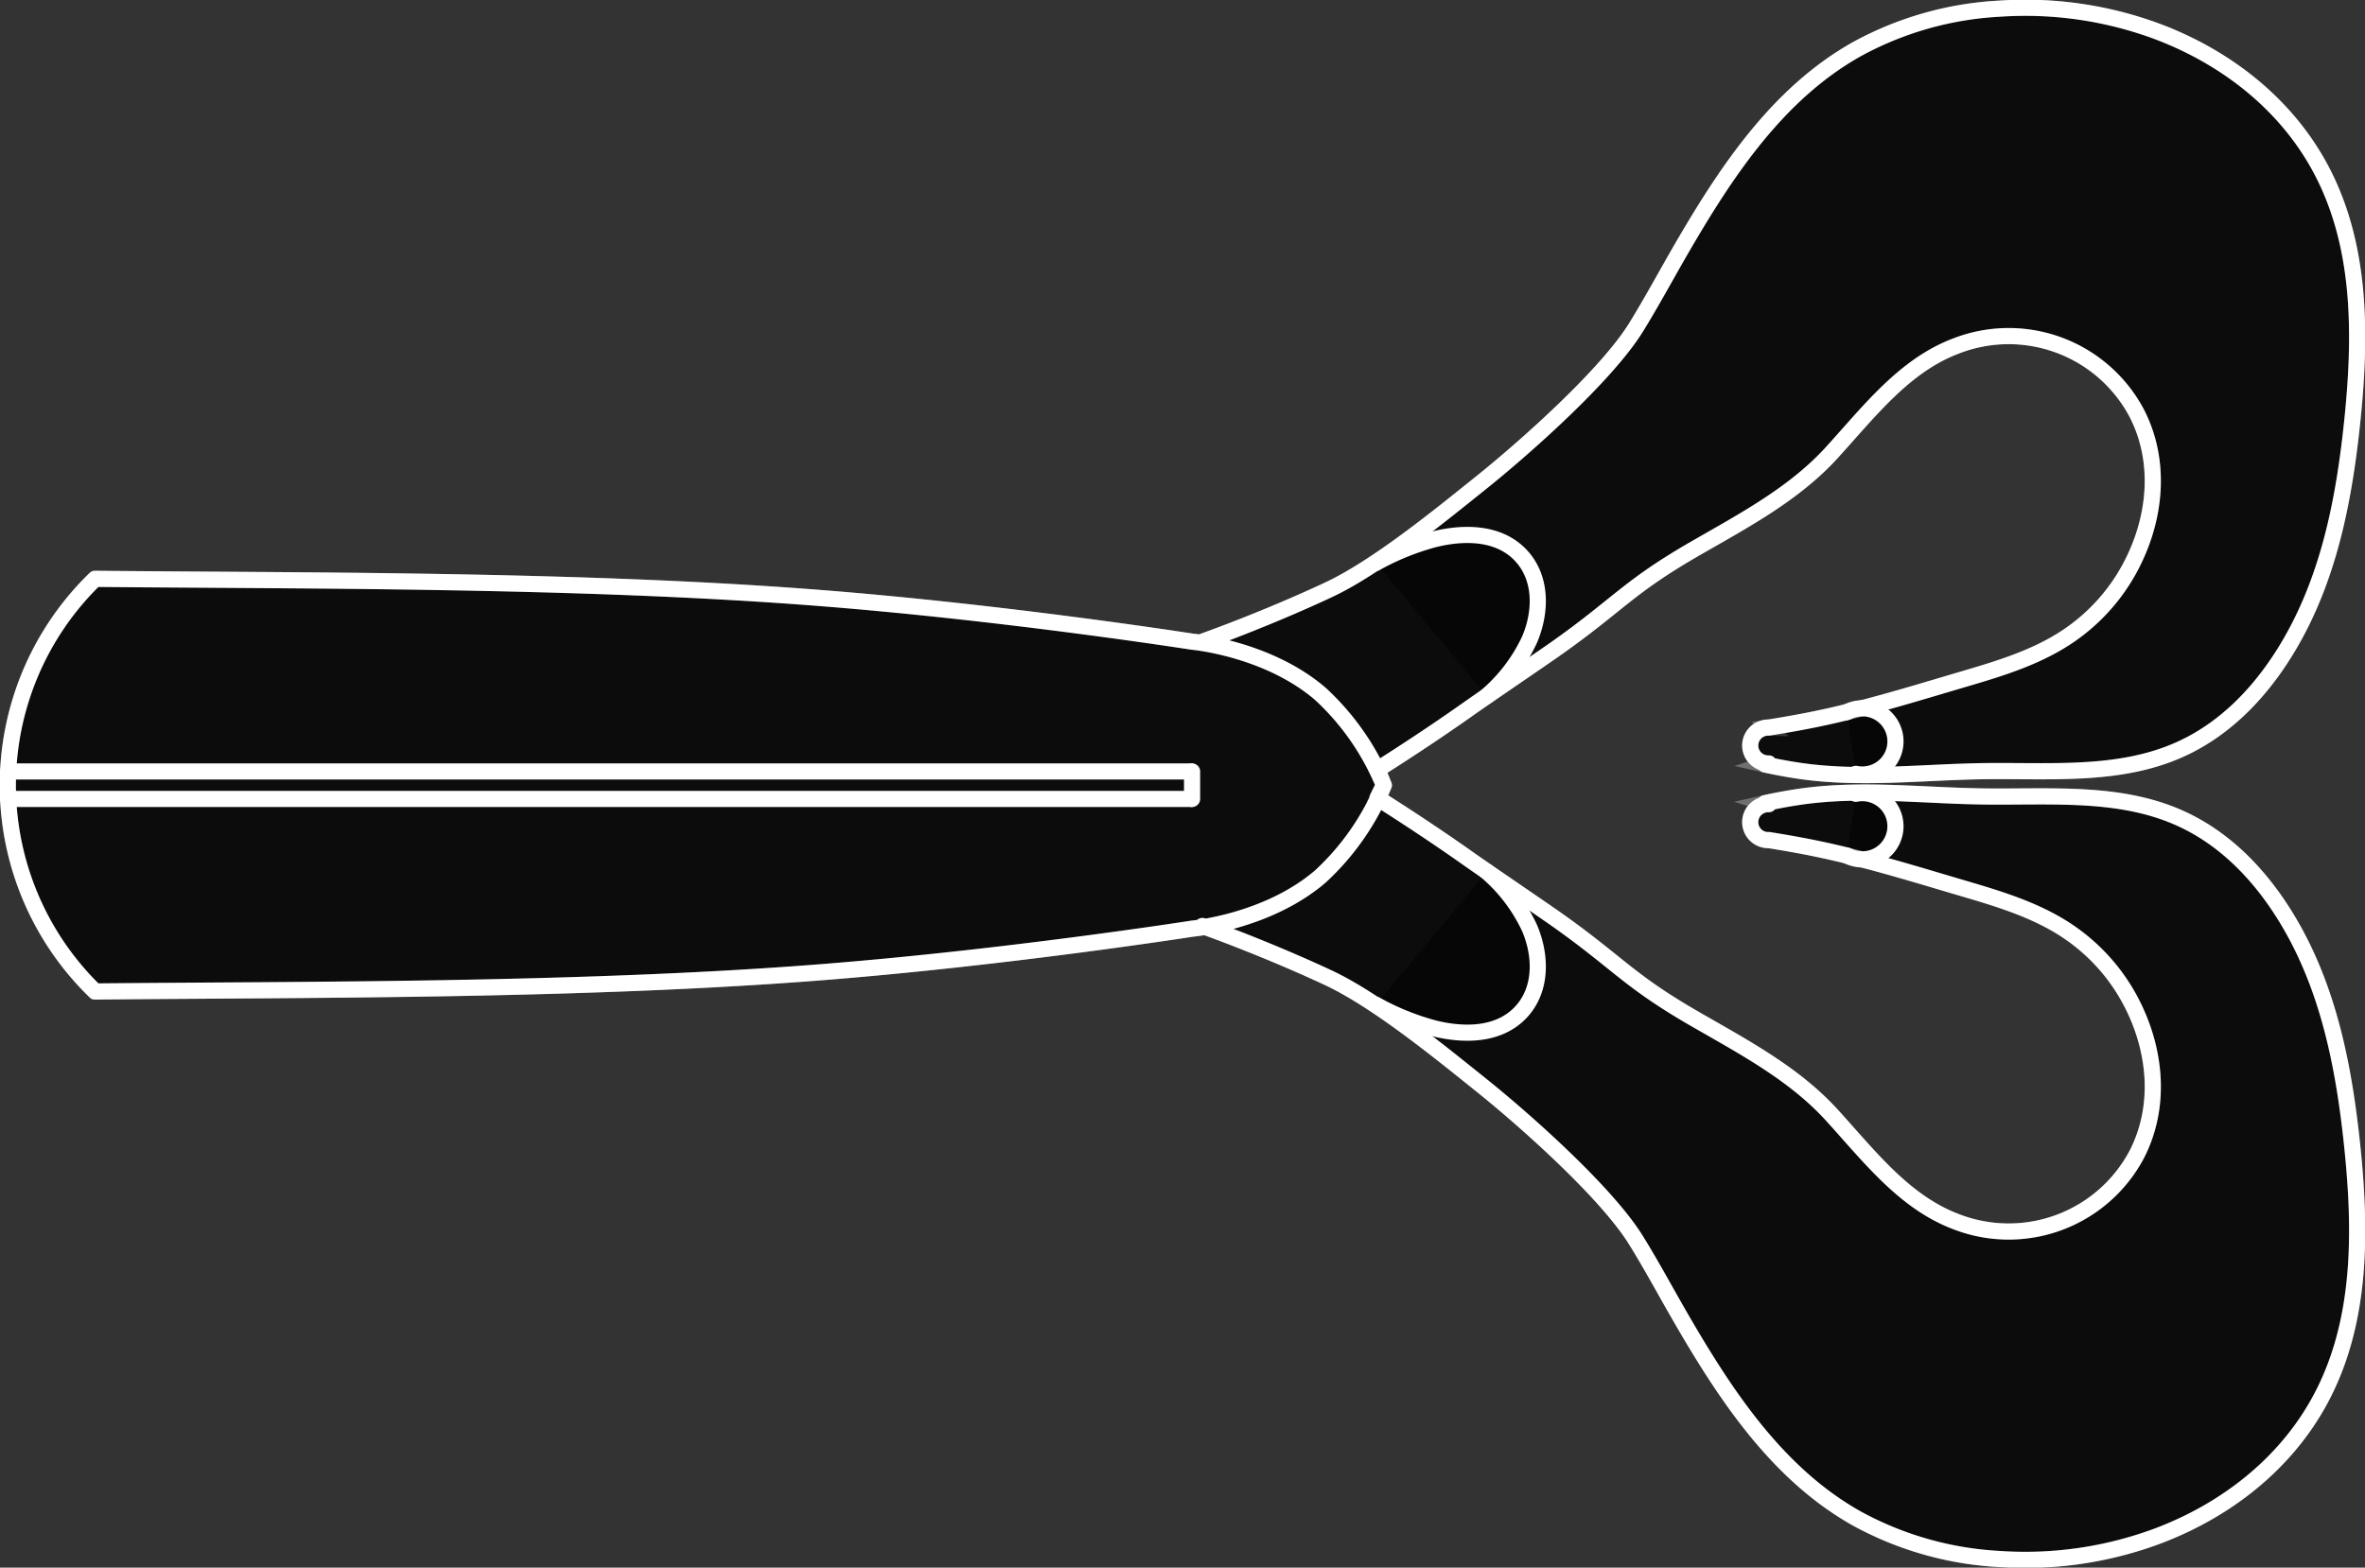
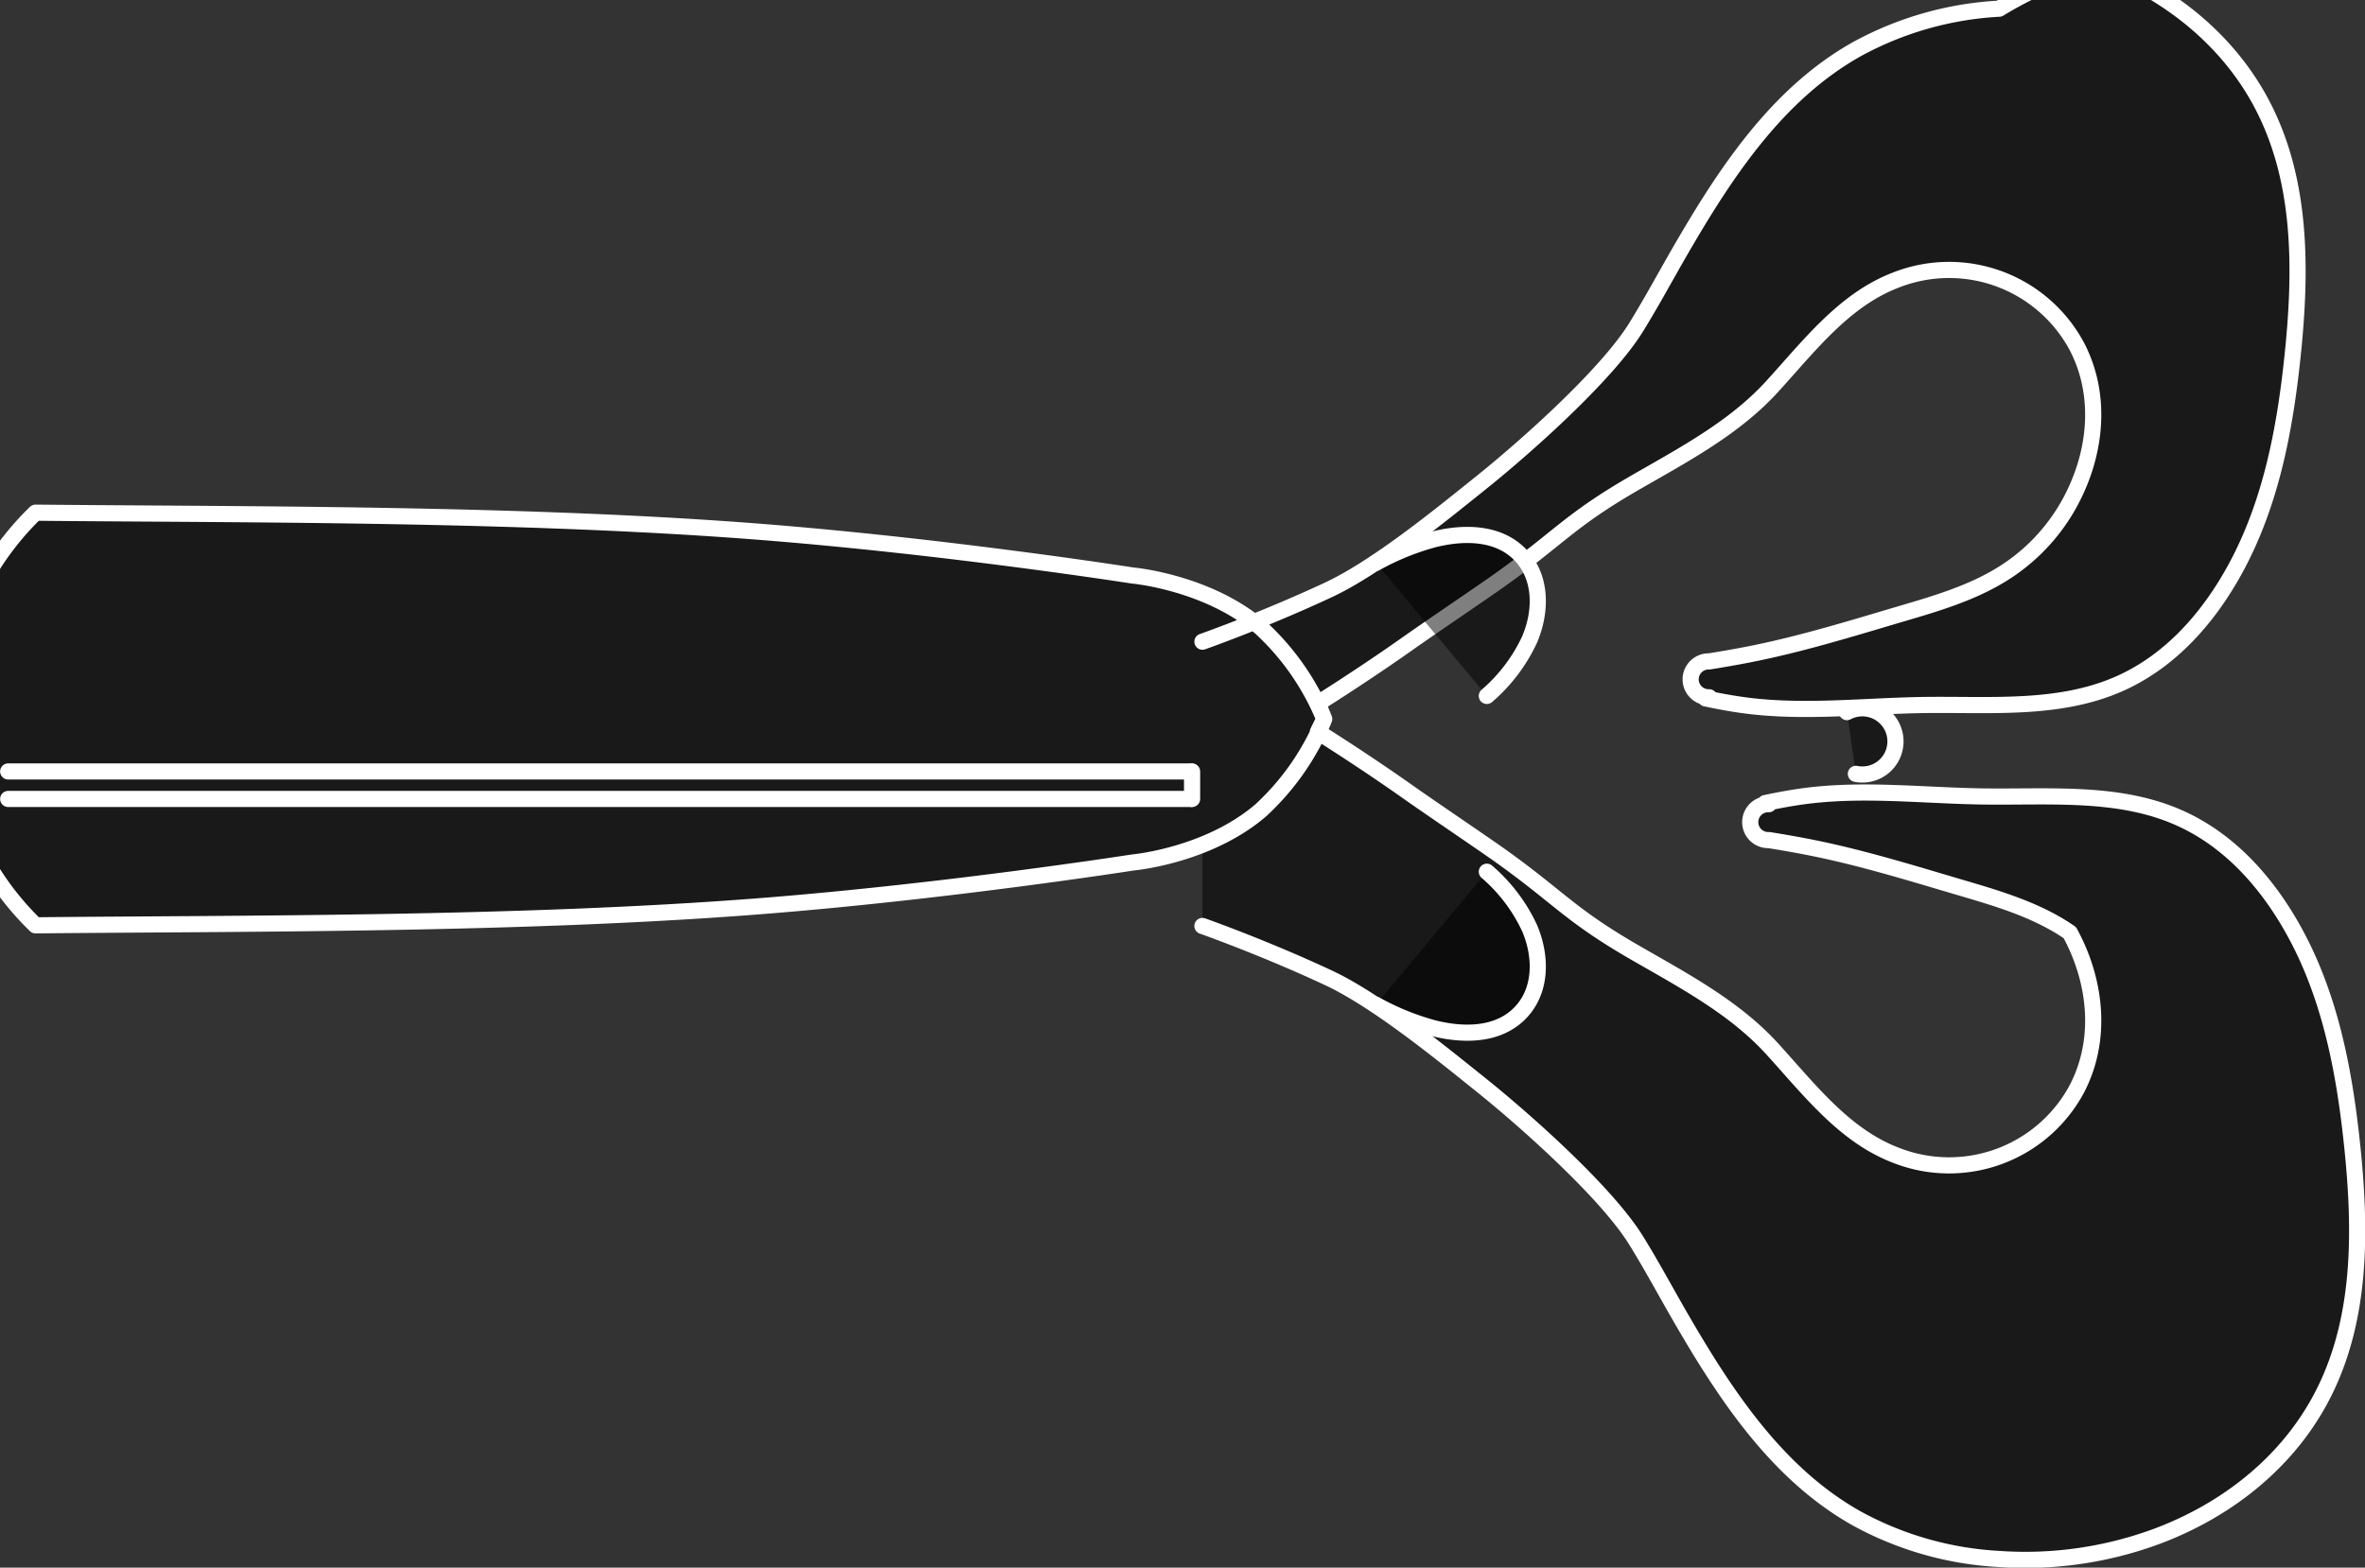
<svg xmlns="http://www.w3.org/2000/svg" width="292.821" height="194.156" viewBox="0 0 292.821 194.156">
  <rect x="0" y="0" width="292.821" height="194.156" fill="#333333" stroke="none" />
  <defs>
    <clipPath id="clip-path">
      <rect id="Rettangolo_299" data-name="Rettangolo 299" width="292.821" height="194.156" fill="rgba(0,0,0,0.5)" stroke="#707070" stroke-width="2" />
    </clipPath>
  </defs>
  <g id="Raggruppa_535" data-name="Raggruppa 535" transform="translate(0 0)">
    <g id="Raggruppa_534" data-name="Raggruppa 534" transform="translate(0 0)" clip-path="url(#clip-path)">
-       <path id="Tracciato_547" data-name="Tracciato 547" d="M148.261,114.065s7.454,2.619,15.563,6.4c6,2.8,13.814,9.179,18.972,13.317,5.441,4.366,15.487,13.284,19.159,19.225,1.9,3.063,3.6,6.239,5.4,9.357,5.685,9.843,12.1,19.581,21.956,25.1a41.292,41.292,0,0,0,17.6,5,46.966,46.966,0,0,0,19.757-2.893c8.417-3.209,15.725-8.927,19.992-16.836,5.139-9.525,5.085-20.727,3.946-31.568-.952-9.064-2.674-18.125-7-26.122-3.31-6.118-8.022-11.515-14.348-14.348-7.47-3.346-15.912-2.57-24.164-2.671-7.561-.093-15.144-1.048-22.622,0-2.279.318-4.528.82-4.528.82l.436.137a2.223,2.223,0,0,0-.217,4.44c.074,0,.145,0,.217,0,0,0,2.937.455,5.844,1.053,5.628,1.163,11.134,2.825,16.647,4.462,5.134,1.525,10.394,2.918,14.79,5.954a23.824,23.824,0,0,1,7.377,8.194c3.277,6.02,4.026,13.213.908,19.271a17.947,17.947,0,0,1-22.474,8.288c-6.357-2.435-10.654-8.079-15.275-13.153-4.717-5.18-10.992-8.469-17.058-11.971-8.1-4.679-9.363-6.815-16.792-12.094-1.854-1.319-8.877-6.08-11.123-7.671-5.66-4.007-11.293-7.531-11.293-7.531l.784-1.6a31.692,31.692,0,0,0-7.86-11.315c-6.59-5.649-15.876-6.458-15.876-6.458s-22.93-3.59-46.054-5.405c-29.843-2.345-64.914-2.12-89.763-2.375a35.609,35.609,0,0,0-.751,50.357c.247.255.5.5.751.751,24.849-.255,59.92-.03,89.763-2.375,23.124-1.815,46.054-5.405,46.054-5.405s9.286-.809,15.876-6.458a31.692,31.692,0,0,0,7.86-11.315l-.784-1.936s5.633-3.524,11.293-7.531c2.246-1.591,9.269-6.351,11.123-7.671,7.429-5.279,8.691-7.416,16.792-12.094,6.066-3.5,12.341-6.79,17.058-11.971,4.621-5.074,8.918-10.717,15.275-13.153a17.947,17.947,0,0,1,22.474,8.288c3.118,6.058,2.369,13.254-.908,19.271a23.8,23.8,0,0,1-7.377,8.194c-4.4,3.039-9.656,4.429-14.79,5.954-5.512,1.637-11.019,3.3-16.647,4.462-2.907.6-5.844,1.053-5.844,1.053a2.223,2.223,0,0,0-.217,4.44,1.43,1.43,0,0,0,.217,0l-.436.14s2.249.5,4.528.817c7.479,1.048,15.061.1,22.622,0,8.252-.1,16.693.675,24.164-2.671,6.327-2.833,11.038-8.23,14.348-14.348,4.325-8,6.047-17.058,7-26.122,1.138-10.841,1.193-22.044-3.946-31.568-4.267-7.909-11.576-13.627-19.992-16.836A46.966,46.966,0,0,0,246.913.457a41.293,41.293,0,0,0-17.6,5c-9.854,5.523-16.271,15.262-21.956,25.1-1.8,3.118-3.508,6.294-5.4,9.357-3.672,5.94-13.718,14.859-19.159,19.225-5.159,4.138-12.969,10.52-18.972,13.317-8.109,3.782-15.563,6.4-15.563,6.4" transform="translate(0.617 0.618)" fill="rgba(0,0,0,0.5)" stroke="#707070" stroke-width="2" />
-       <path id="Tracciato_548" data-name="Tracciato 548" d="M148.261,114.065s7.454,2.619,15.563,6.4c6,2.8,13.814,9.179,18.972,13.317,5.441,4.366,15.487,13.284,19.159,19.225,1.9,3.063,3.6,6.239,5.4,9.357,5.685,9.843,12.1,19.581,21.956,25.1a41.292,41.292,0,0,0,17.6,5,46.966,46.966,0,0,0,19.757-2.893c8.417-3.209,15.725-8.927,19.992-16.836,5.139-9.525,5.085-20.727,3.946-31.568-.952-9.064-2.674-18.125-7-26.122-3.31-6.118-8.022-11.515-14.348-14.348-7.47-3.346-15.912-2.57-24.164-2.671-7.561-.093-15.144-1.048-22.622,0-2.279.318-4.528.82-4.528.82l.436.137a2.223,2.223,0,0,0-.217,4.44c.074,0,.145,0,.217,0,0,0,2.937.455,5.844,1.053,5.628,1.163,11.134,2.825,16.647,4.462,5.134,1.525,10.394,2.918,14.79,5.954a23.824,23.824,0,0,1,7.377,8.194c3.277,6.02,4.026,13.213.908,19.271a17.947,17.947,0,0,1-22.474,8.288c-6.357-2.435-10.654-8.079-15.275-13.153-4.717-5.18-10.992-8.469-17.058-11.971-8.1-4.679-9.363-6.815-16.792-12.094-1.854-1.319-8.877-6.08-11.123-7.671-5.66-4.007-11.293-7.531-11.293-7.531l.784-1.6a31.692,31.692,0,0,0-7.86-11.315c-6.59-5.649-15.876-6.458-15.876-6.458s-22.93-3.59-46.054-5.405c-29.843-2.345-64.914-2.12-89.763-2.375a35.609,35.609,0,0,0-.751,50.357c.247.255.5.5.751.751,24.849-.255,59.92-.03,89.763-2.375,23.124-1.815,46.054-5.405,46.054-5.405s9.286-.809,15.876-6.458a31.692,31.692,0,0,0,7.86-11.315l-.784-1.936s5.633-3.524,11.293-7.531c2.246-1.591,9.269-6.351,11.123-7.671,7.429-5.279,8.691-7.416,16.792-12.094,6.066-3.5,12.341-6.79,17.058-11.971,4.621-5.074,8.918-10.717,15.275-13.153a17.947,17.947,0,0,1,22.474,8.288c3.118,6.058,2.369,13.254-.908,19.271a23.8,23.8,0,0,1-7.377,8.194c-4.4,3.039-9.656,4.429-14.79,5.954-5.512,1.637-11.019,3.3-16.647,4.462-2.907.6-5.844,1.053-5.844,1.053a2.223,2.223,0,0,0-.217,4.44,1.43,1.43,0,0,0,.217,0l-.436.14s2.249.5,4.528.817c7.479,1.048,15.061.1,22.622,0,8.252-.1,16.693.675,24.164-2.671,6.327-2.833,11.038-8.23,14.348-14.348,4.325-8,6.047-17.058,7-26.122,1.138-10.841,1.193-22.044-3.946-31.568-4.267-7.909-11.576-13.627-19.992-16.836A46.966,46.966,0,0,0,246.913.457a41.293,41.293,0,0,0-17.6,5c-9.854,5.523-16.271,15.262-21.956,25.1-1.8,3.118-3.508,6.294-5.4,9.357-3.672,5.94-13.718,14.859-19.159,19.225-5.159,4.138-12.969,10.52-18.972,13.317-8.109,3.782-15.563,6.4-15.563,6.4" transform="translate(0.617 0.618)" fill="rgba(0,0,0,0.5)" stroke="#fff" stroke-linecap="round" stroke-linejoin="round" stroke-width="2" />
+       <path id="Tracciato_548" data-name="Tracciato 548" d="M148.261,114.065s7.454,2.619,15.563,6.4c6,2.8,13.814,9.179,18.972,13.317,5.441,4.366,15.487,13.284,19.159,19.225,1.9,3.063,3.6,6.239,5.4,9.357,5.685,9.843,12.1,19.581,21.956,25.1a41.292,41.292,0,0,0,17.6,5,46.966,46.966,0,0,0,19.757-2.893c8.417-3.209,15.725-8.927,19.992-16.836,5.139-9.525,5.085-20.727,3.946-31.568-.952-9.064-2.674-18.125-7-26.122-3.31-6.118-8.022-11.515-14.348-14.348-7.47-3.346-15.912-2.57-24.164-2.671-7.561-.093-15.144-1.048-22.622,0-2.279.318-4.528.82-4.528.82l.436.137a2.223,2.223,0,0,0-.217,4.44c.074,0,.145,0,.217,0,0,0,2.937.455,5.844,1.053,5.628,1.163,11.134,2.825,16.647,4.462,5.134,1.525,10.394,2.918,14.79,5.954c3.277,6.02,4.026,13.213.908,19.271a17.947,17.947,0,0,1-22.474,8.288c-6.357-2.435-10.654-8.079-15.275-13.153-4.717-5.18-10.992-8.469-17.058-11.971-8.1-4.679-9.363-6.815-16.792-12.094-1.854-1.319-8.877-6.08-11.123-7.671-5.66-4.007-11.293-7.531-11.293-7.531l.784-1.6a31.692,31.692,0,0,0-7.86-11.315c-6.59-5.649-15.876-6.458-15.876-6.458s-22.93-3.59-46.054-5.405c-29.843-2.345-64.914-2.12-89.763-2.375a35.609,35.609,0,0,0-.751,50.357c.247.255.5.5.751.751,24.849-.255,59.92-.03,89.763-2.375,23.124-1.815,46.054-5.405,46.054-5.405s9.286-.809,15.876-6.458a31.692,31.692,0,0,0,7.86-11.315l-.784-1.936s5.633-3.524,11.293-7.531c2.246-1.591,9.269-6.351,11.123-7.671,7.429-5.279,8.691-7.416,16.792-12.094,6.066-3.5,12.341-6.79,17.058-11.971,4.621-5.074,8.918-10.717,15.275-13.153a17.947,17.947,0,0,1,22.474,8.288c3.118,6.058,2.369,13.254-.908,19.271a23.8,23.8,0,0,1-7.377,8.194c-4.4,3.039-9.656,4.429-14.79,5.954-5.512,1.637-11.019,3.3-16.647,4.462-2.907.6-5.844,1.053-5.844,1.053a2.223,2.223,0,0,0-.217,4.44,1.43,1.43,0,0,0,.217,0l-.436.14s2.249.5,4.528.817c7.479,1.048,15.061.1,22.622,0,8.252-.1,16.693.675,24.164-2.671,6.327-2.833,11.038-8.23,14.348-14.348,4.325-8,6.047-17.058,7-26.122,1.138-10.841,1.193-22.044-3.946-31.568-4.267-7.909-11.576-13.627-19.992-16.836A46.966,46.966,0,0,0,246.913.457a41.293,41.293,0,0,0-17.6,5c-9.854,5.523-16.271,15.262-21.956,25.1-1.8,3.118-3.508,6.294-5.4,9.357-3.672,5.94-13.718,14.859-19.159,19.225-5.159,4.138-12.969,10.52-18.972,13.317-8.109,3.782-15.563,6.4-15.563,6.4" transform="translate(0.617 0.618)" fill="rgba(0,0,0,0.5)" stroke="#fff" stroke-linecap="round" stroke-linejoin="round" stroke-width="2" />
      <line id="Linea_90" data-name="Linea 90" y1="3.406" transform="translate(147.597 95.546)" fill="none" stroke="#fff" stroke-linecap="round" stroke-linejoin="round" stroke-width="2" />
      <line id="Linea_91" data-name="Linea 91" x2="146.419" transform="translate(1.013 95.544)" fill="none" stroke="#fff" stroke-linecap="round" stroke-linejoin="round" stroke-width="2" />
      <line id="Linea_92" data-name="Linea 92" x2="146.419" transform="translate(1.013 98.952)" fill="none" stroke="#fff" stroke-linecap="round" stroke-linejoin="round" stroke-width="2" />
      <path id="Tracciato_549" data-name="Tracciato 549" d="M84.491,40.114a4.1,4.1,0,1,0-1.105-7.651" transform="translate(145.295 55.731)" fill="rgba(0,0,0,0.5)" stroke="#fff" stroke-linecap="round" stroke-linejoin="round" stroke-width="2" />
-       <path id="Tracciato_550" data-name="Tracciato 550" d="M83.386,43.552A4.1,4.1,0,1,0,84.491,35.9" transform="translate(145.295 62.41)" fill="rgba(0,0,0,0.5)" stroke="#fff" stroke-linecap="round" stroke-linejoin="round" stroke-width="2" />
      <path id="Tracciato_551" data-name="Tracciato 551" d="M62.118,27.618A31.783,31.783,0,0,1,69.311,24.7c3.79-.943,7.978-.858,10.657,1.887s2.7,6.955,1.174,10.536a20.722,20.722,0,0,1-5.287,6.969" transform="translate(108.237 42.097)" fill="rgba(0,0,0,0.5)" stroke="#fff" stroke-linecap="round" stroke-linejoin="round" stroke-width="2" />
      <path id="Tracciato_552" data-name="Tracciato 552" d="M62.118,55.845a31.782,31.782,0,0,0,7.193,2.915c3.79.943,7.978.858,10.657-1.887s2.7-6.955,1.174-10.536a20.722,20.722,0,0,0-5.287-6.969" transform="translate(108.237 68.596)" fill="rgba(0,0,0,0.5)" stroke="#fff" stroke-linecap="round" stroke-linejoin="round" stroke-width="2" />
    </g>
  </g>
</svg>